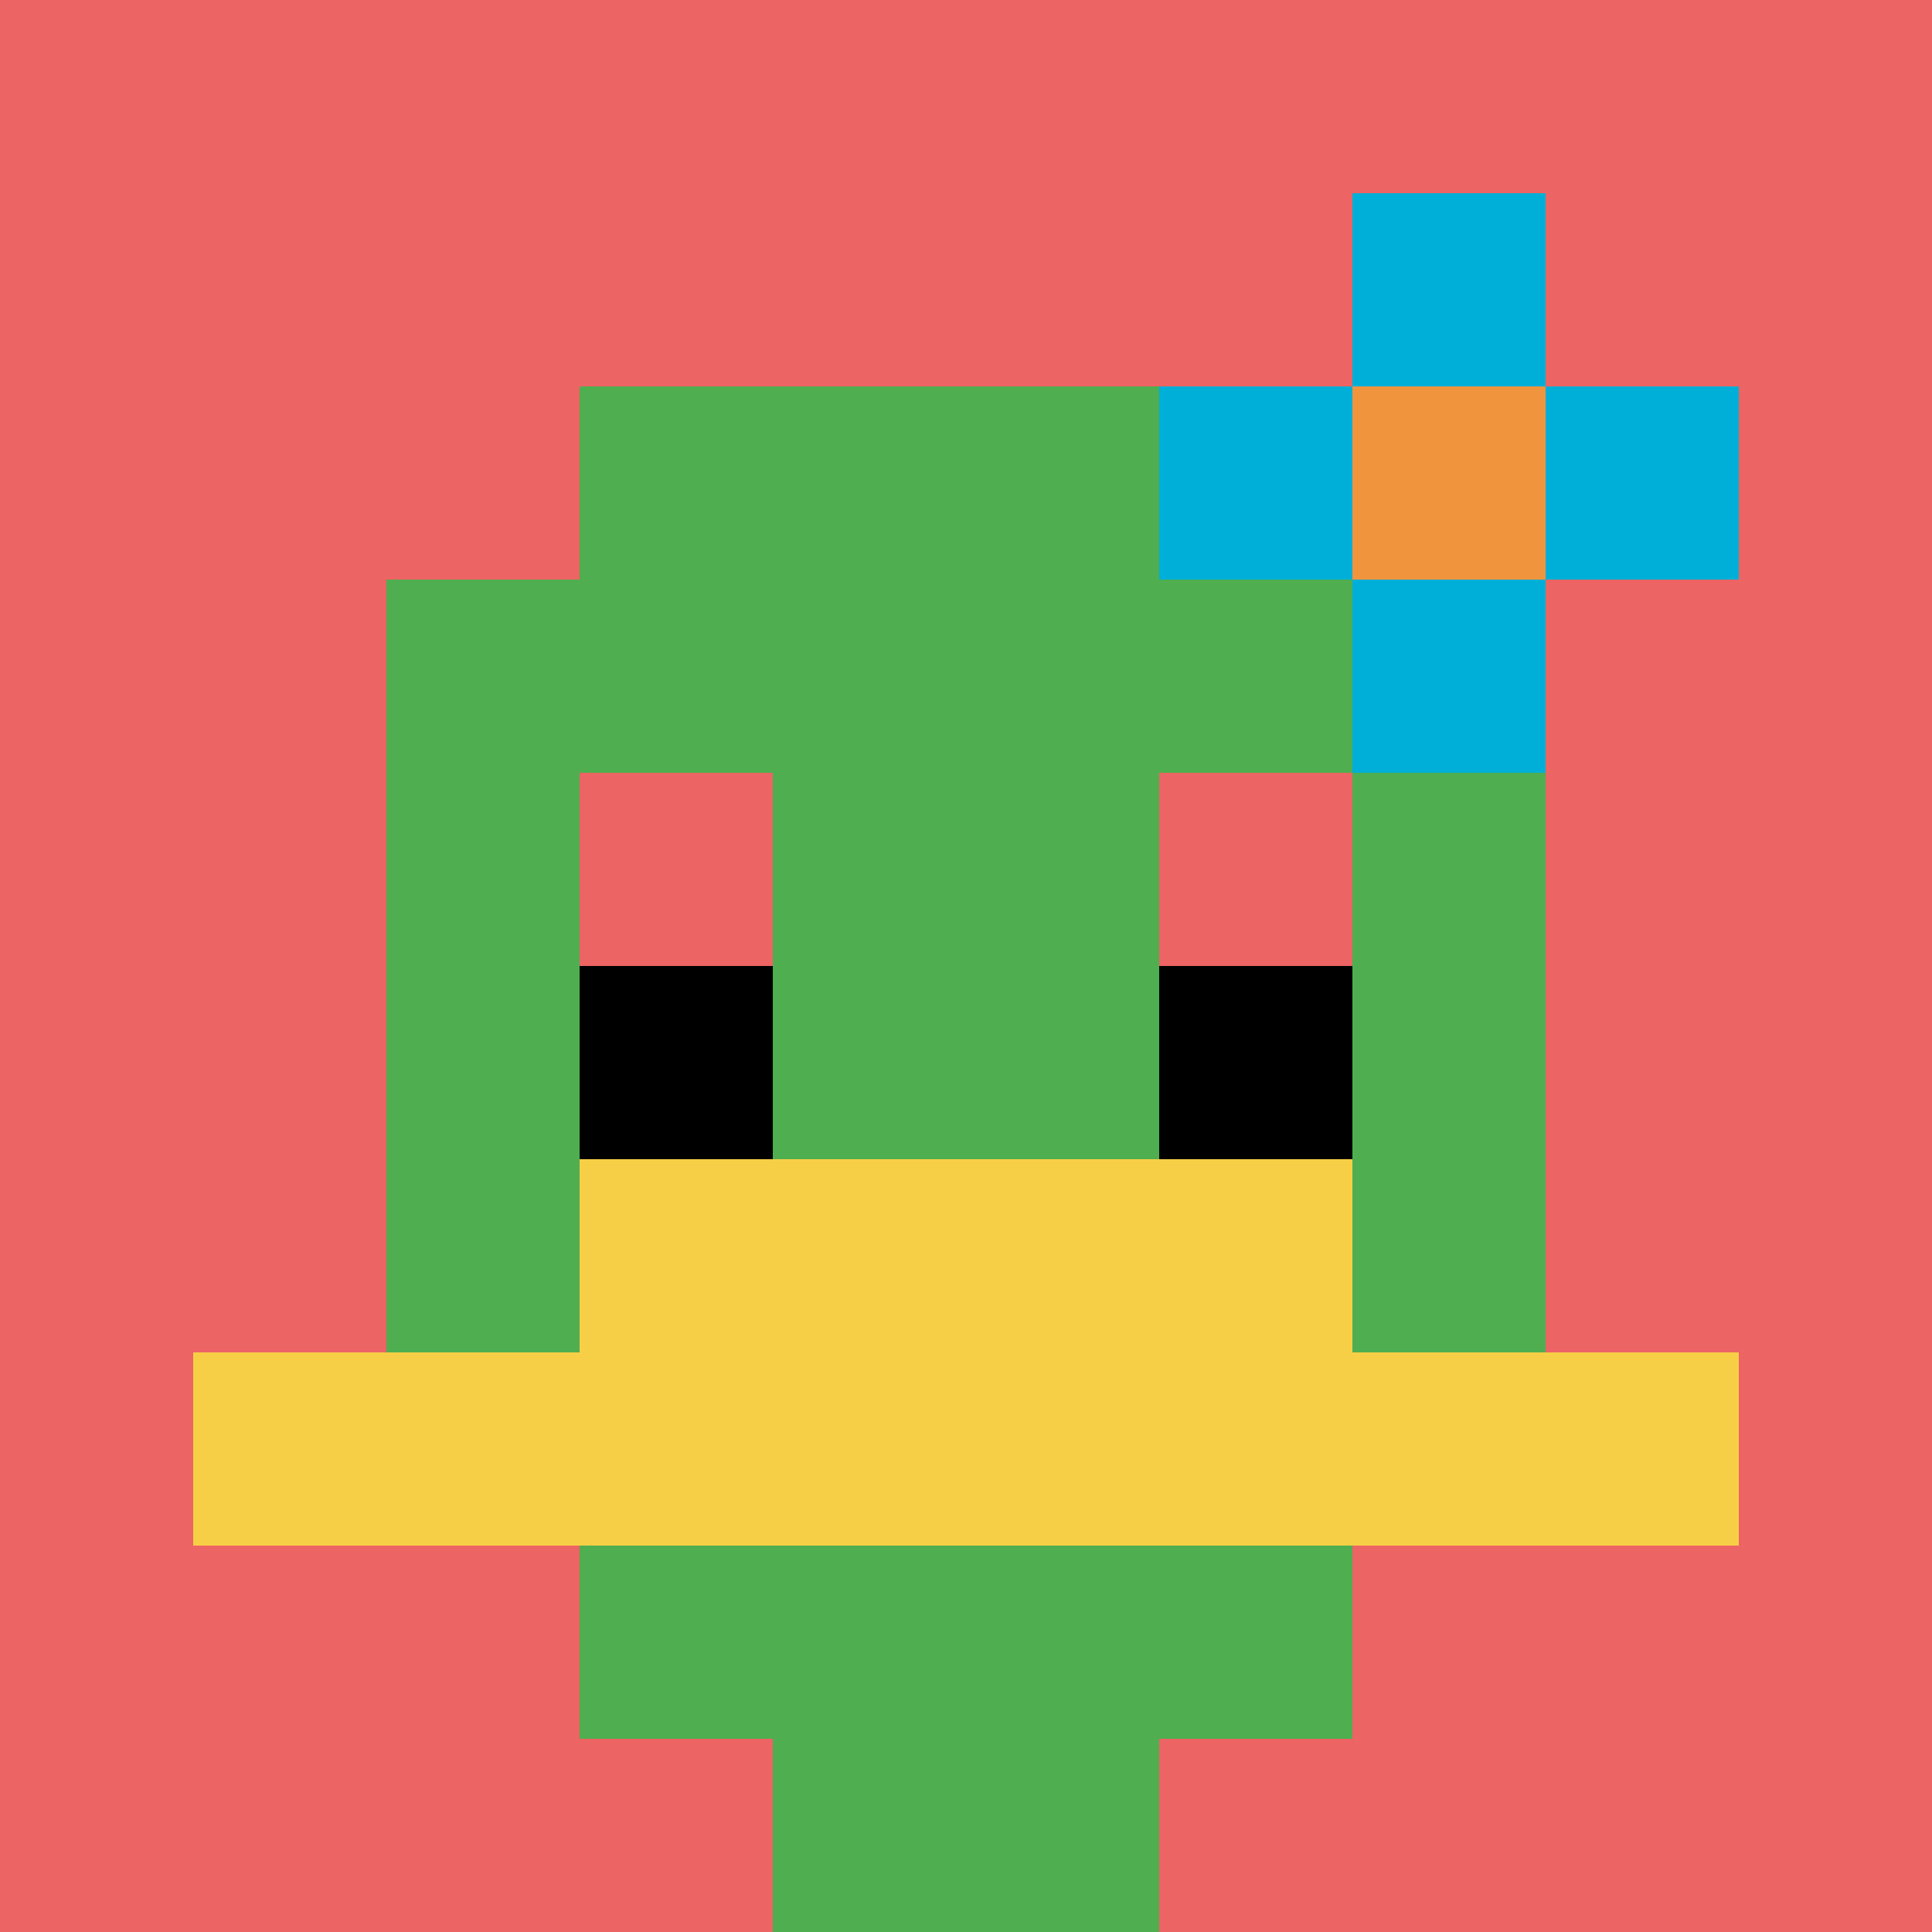
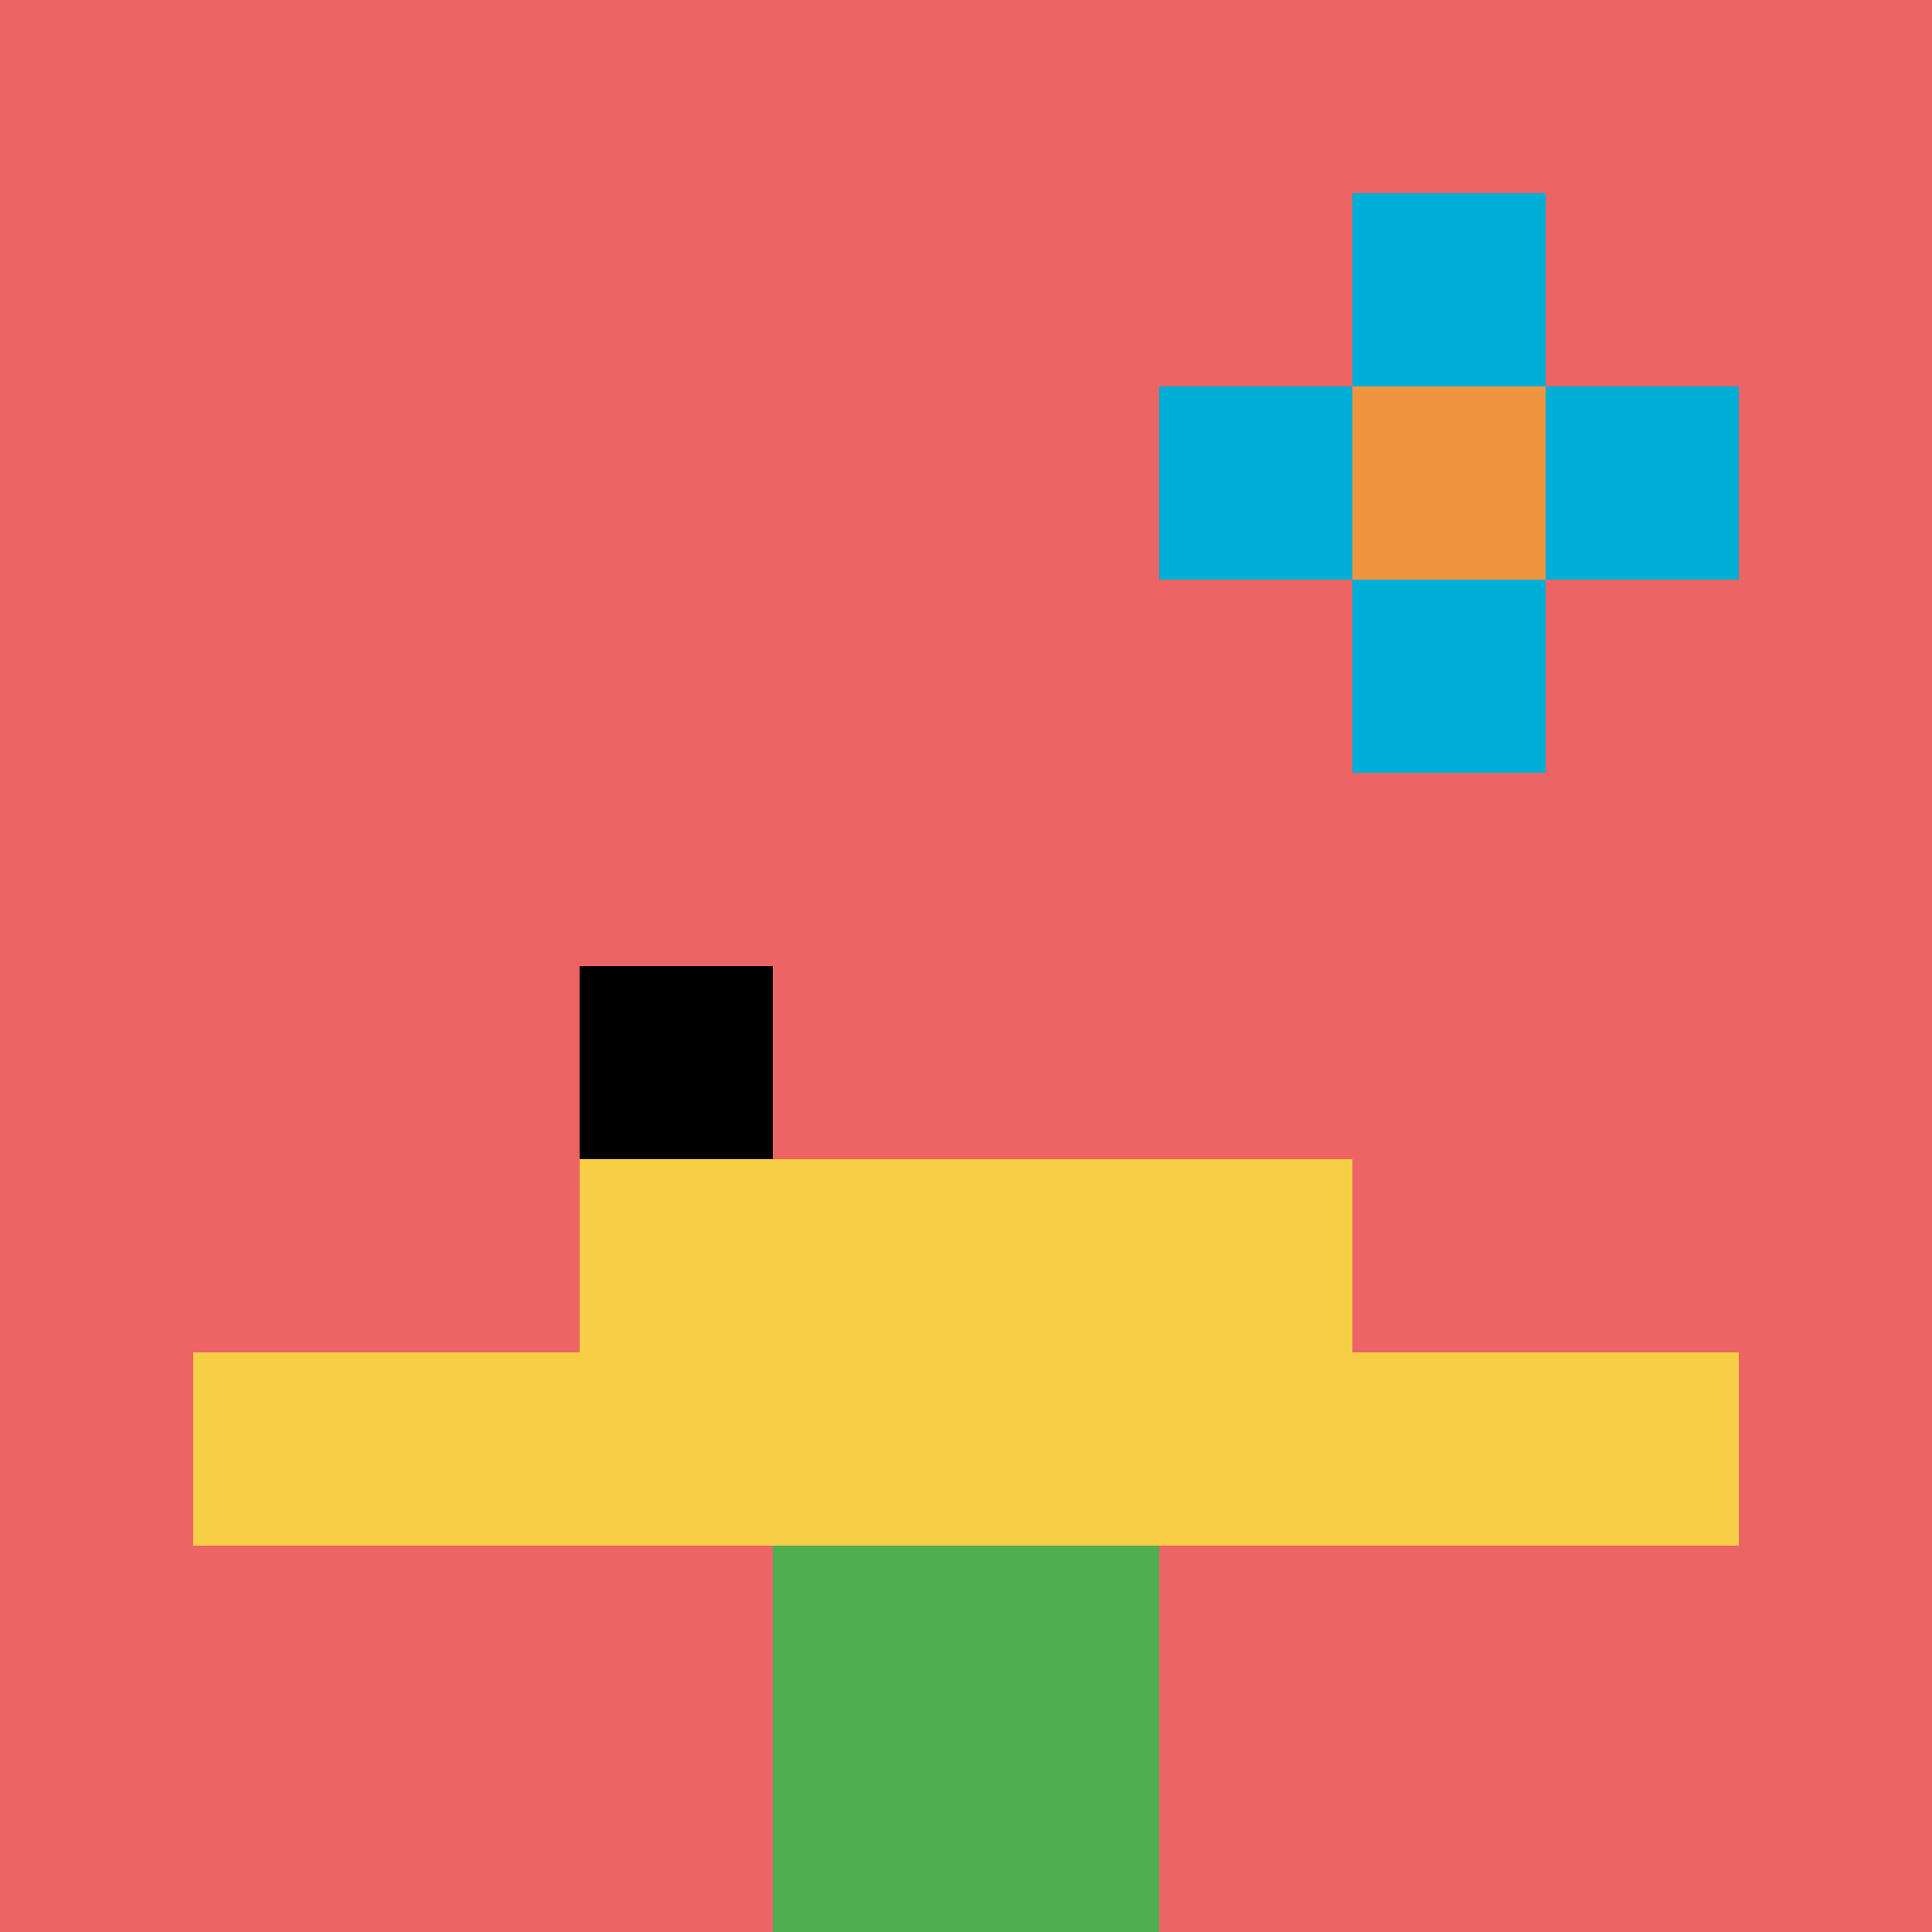
<svg xmlns="http://www.w3.org/2000/svg" version="1.1" width="795" height="795">
  <title>'goose-pfp-429377' by Dmitri Cherniak</title>
  <desc>seed=429377
backgroundColor=#ffffff
padding=20
innerPadding=0
timeout=500
dimension=1
border=false
Save=function(){return n.handleSave()}
frame=54

Rendered at Wed Oct 04 2023 11:43:49 GMT+0800 (中国标准时间)
Generated in 1ms
</desc>
  <defs />
  <rect width="100%" height="100%" fill="#ffffff" />
  <g>
    <g id="0-0">
      <rect x="0" y="0" height="795" width="795" fill="#EC6463" />
      <g>
-         <rect id="0-0-3-2-4-7" x="238.5" y="159" width="318" height="556.5" fill="#4FAE4F" />
-         <rect id="0-0-2-3-6-5" x="159" y="238.5" width="477" height="397.5" fill="#4FAE4F" />
        <rect id="0-0-4-8-2-2" x="318" y="636" width="159" height="159" fill="#4FAE4F" />
        <rect id="0-0-1-7-8-1" x="79.5" y="556.5" width="636" height="79.5" fill="#F7CF46" />
        <rect id="0-0-3-6-4-2" x="238.5" y="477" width="318" height="159" fill="#F7CF46" />
-         <rect id="0-0-3-4-1-1" x="238.5" y="318" width="79.5" height="79.5" fill="#EC6463" />
        <rect id="0-0-6-4-1-1" x="477" y="318" width="79.5" height="79.5" fill="#EC6463" />
        <rect id="0-0-3-5-1-1" x="238.5" y="397.5" width="79.5" height="79.5" fill="#000000" />
-         <rect id="0-0-6-5-1-1" x="477" y="397.5" width="79.5" height="79.5" fill="#000000" />
        <rect id="0-0-6-2-3-1" x="477" y="159" width="238.5" height="79.5" fill="#00AFD7" />
        <rect id="0-0-7-1-1-3" x="556.5" y="79.5" width="79.5" height="238.5" fill="#00AFD7" />
        <rect id="0-0-7-2-1-1" x="556.5" y="159" width="79.5" height="79.5" fill="#F0943E" />
      </g>
      <rect x="0" y="0" stroke="white" stroke-width="0" height="795" width="795" fill="none" />
    </g>
  </g>
</svg>